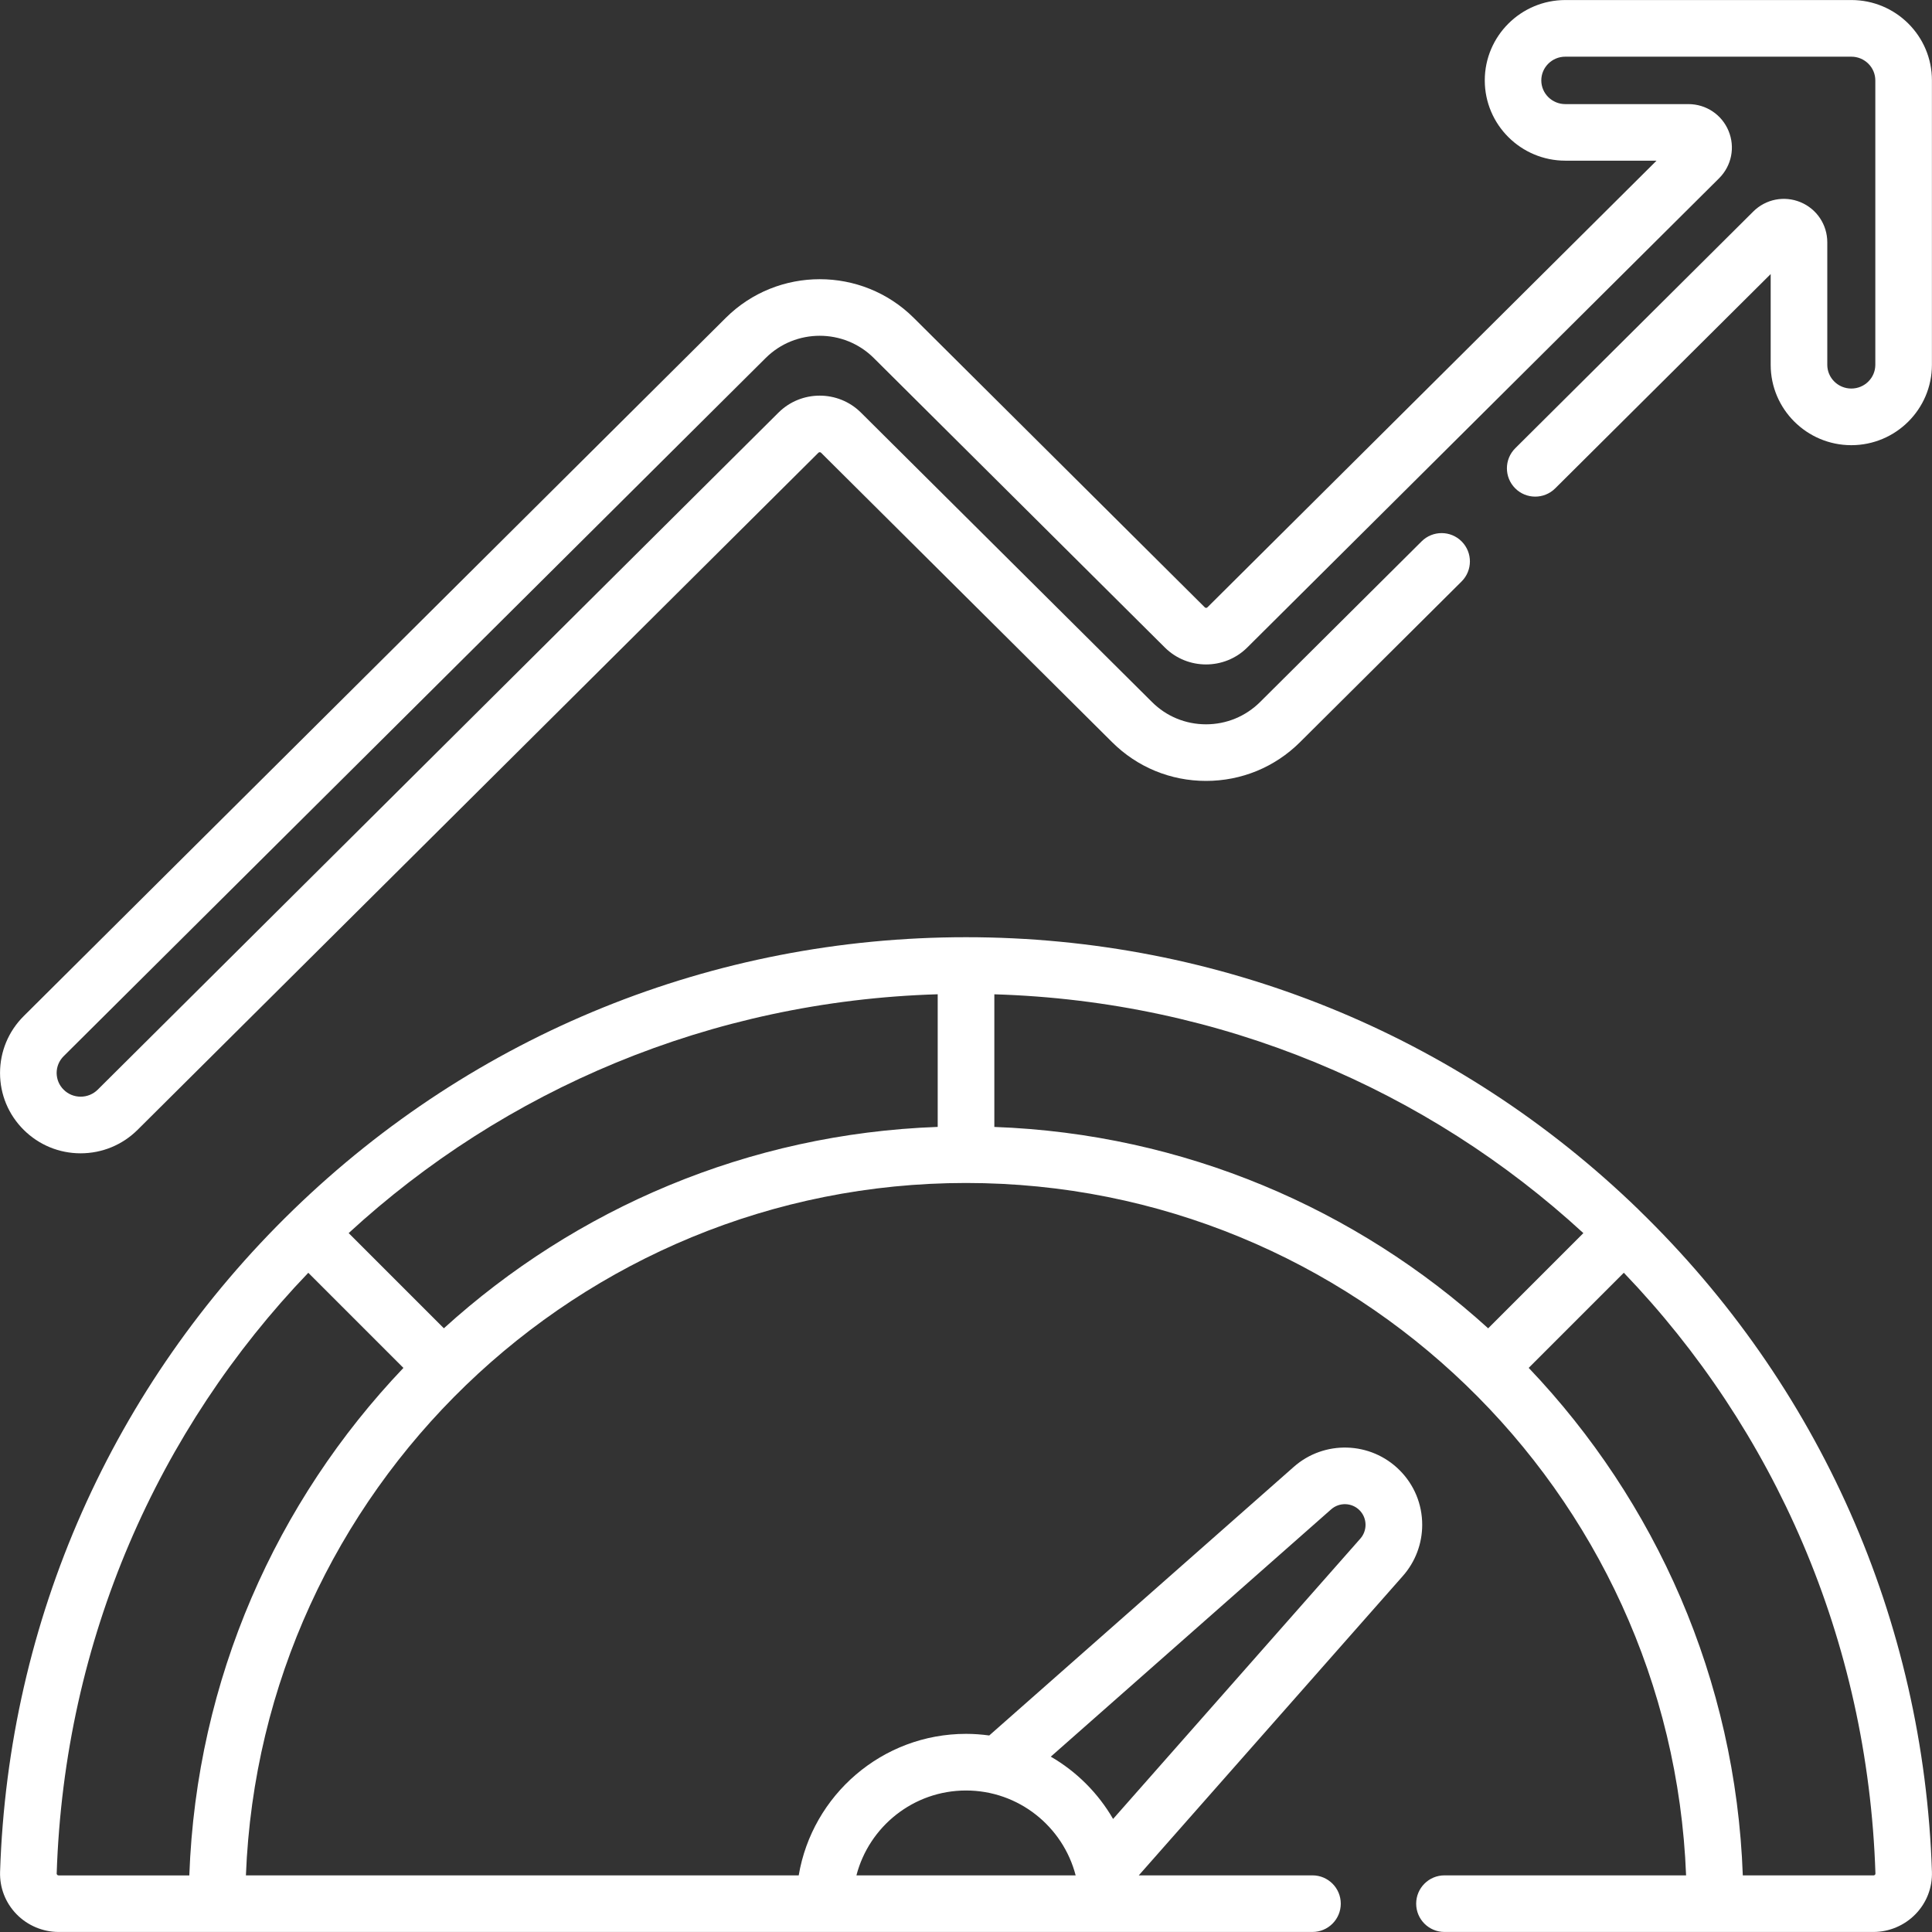
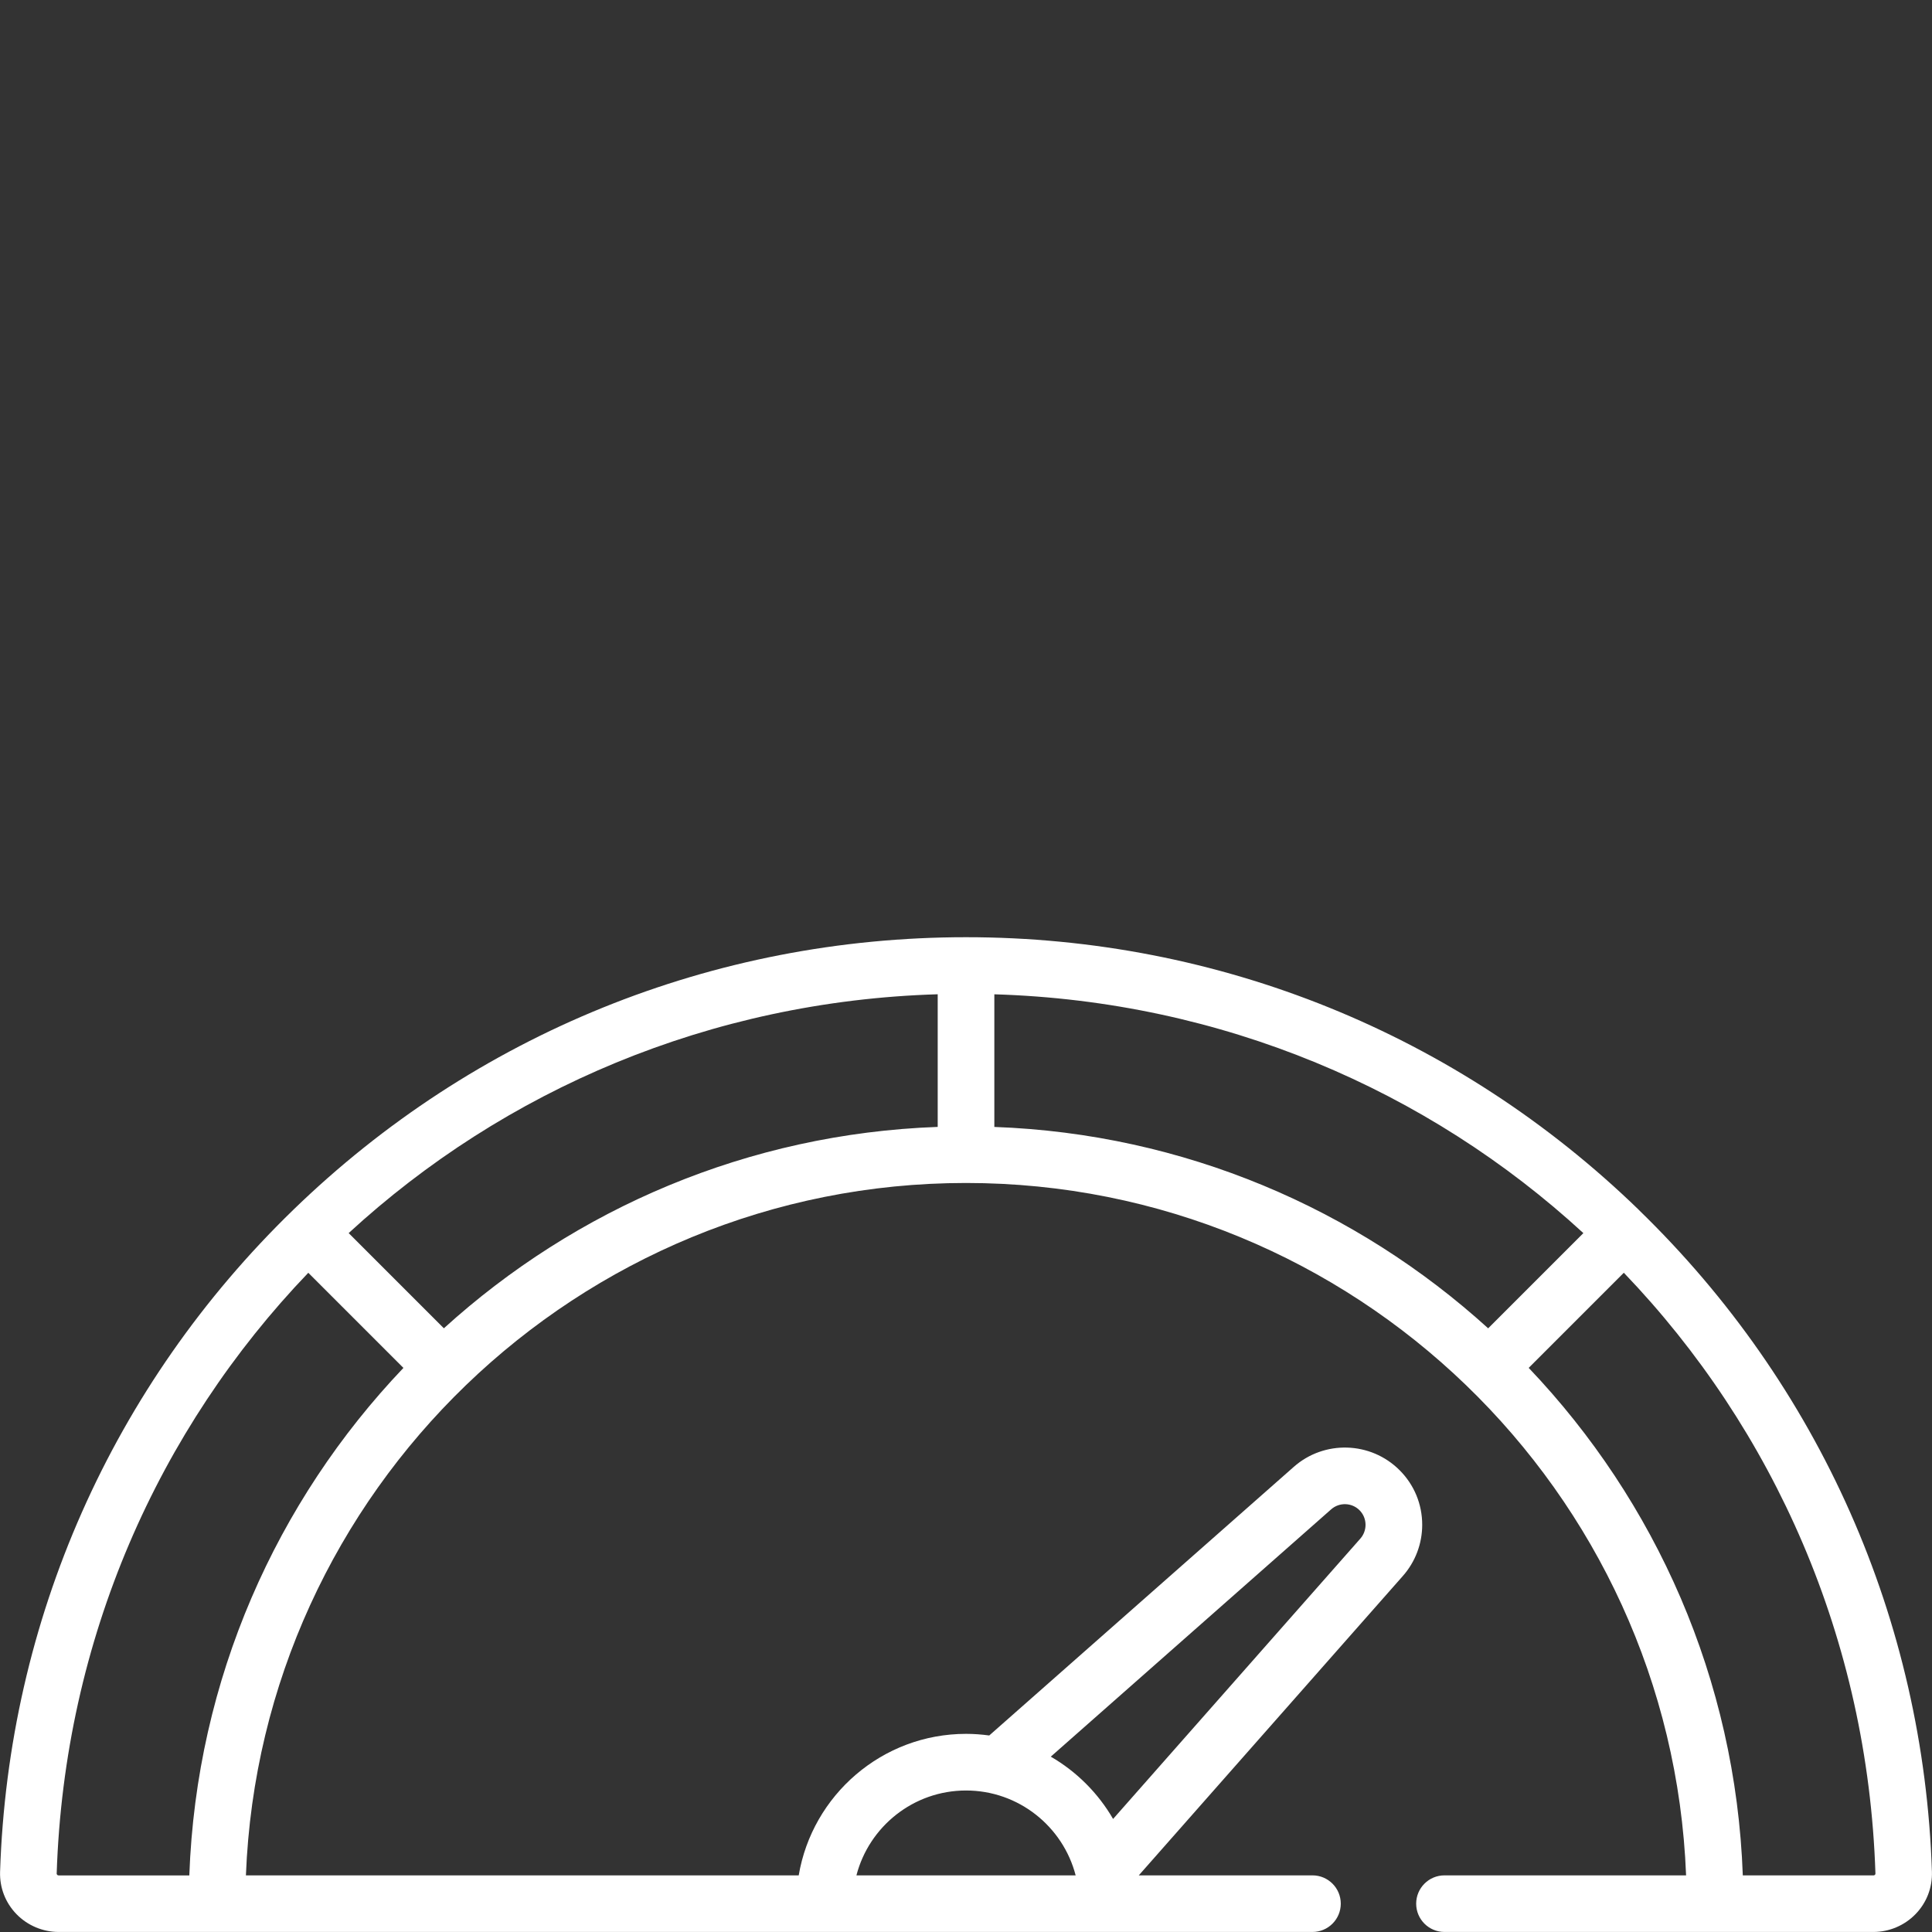
<svg xmlns="http://www.w3.org/2000/svg" id="Layer_1" data-name="Layer 1" viewBox="0 0 512 512">
  <rect x="0" y="0" width="512" height="512" fill="#333333" stroke="none" />
  <defs>
    <style>
      .cls-1 {
        fill: #fff;
        stroke-width: 0px;
      }
    </style>
  </defs>
  <path class="cls-1" d="m434.31,320.63c-48.04-46.6-111.36-72.26-178.3-72.26s-130.26,25.66-178.3,72.26C29.77,367.12,2.18,429.42.02,496.05c-.13,4.21,1.41,8.19,4.35,11.22,2.91,3,6.98,4.72,11.16,4.72h332.29c4.14,0,7.5-3.36,7.5-7.5s-3.36-7.5-7.5-7.5h-46.03l69.98-79.34c3.31-3.75,5.13-8.56,5.13-13.56,0-5.47-2.13-10.62-6-14.48-7.64-7.64-19.96-8.02-28.04-.87l-80.7,71.18c-2.01-.27-4.05-.43-6.13-.43-22.26,0-40.78,16.25-44.36,37.5H65.17c3.95-101.85,88.03-183.49,190.83-183.49s186.88,81.64,190.83,183.49h-64.03c-4.14,0-7.5,3.36-7.5,7.5s3.36,7.5,7.5,7.5h113.68c4.18,0,8.24-1.72,11.15-4.72,2.94-3.03,4.48-7.01,4.35-11.23-2.16-66.62-29.75-128.92-77.69-175.41h0Zm-39.93,31.39c-34.87-31.67-80.6-51.56-130.87-53.37v-35.15c60.3,1.81,114.89,25.37,156.1,63.29l-25.24,25.24Zm-276.74,0l-25.24-25.24c41.22-37.92,95.81-61.48,156.1-63.29v35.15c-50.27,1.81-96,21.7-130.87,53.37h0Zm235.13,47.97c2.17-1.91,5.47-1.81,7.51.23,1.03,1.03,1.6,2.41,1.6,3.88,0,1.34-.49,2.63-1.37,3.64l-65.53,74.3c-3.96-6.84-9.67-12.55-16.51-16.51l74.3-65.54Zm-96.76,74.51c13.95,0,25.71,9.57,29.05,22.5h-58.1c3.34-12.92,15.1-22.5,29.05-22.5Zm-240.48,22.5c-.15,0-.28-.05-.38-.16-.13-.14-.13-.27-.13-.3,2.01-62.13,26.99-117.85,66.68-159.24l25.21,25.21c-33.62,35.29-54.87,82.47-56.74,134.5H15.52Zm481.35-.16c-.11.11-.23.16-.38.16h-34.64c-1.87-52.03-23.12-99.2-56.74-134.5l25.21-25.21c39.69,41.38,64.67,97.1,66.68,159.23,0,.05,0,.18-.13.31Z" />
-   <path class="cls-1" d="m490.64.01h-75.8c-11.78,0-21.36,9.55-21.36,21.29s9.58,21.28,21.36,21.28h24.16l-119.02,118.37c-.19.2-.51.19-.7,0l-77.14-76.72c-13.73-13.65-36.06-13.65-49.79,0L6.28,269.28C2.24,273.31.01,278.66.01,284.36c0,5.69,2.23,11.04,6.27,15.06,4.04,4.01,9.4,6.22,15.08,6.22s11.06-2.21,15.1-6.22L216.89,119.98c.2-.19.51-.19.7,0l77.13,76.7c6.65,6.62,15.49,10.27,24.89,10.27s18.24-3.64,24.9-10.26l42.82-42.59c2.94-2.92,2.95-7.67.03-10.61-2.92-2.94-7.67-2.95-10.61-.03l-42.82,42.59c-3.83,3.8-8.91,5.9-14.32,5.9s-10.49-2.09-14.31-5.9l-77.14-76.71c-6.02-5.99-15.83-5.99-21.85,0L25.9,288.77c-1.21,1.2-2.82,1.86-4.53,1.86s-3.31-.66-4.51-1.86c-1.19-1.18-1.84-2.75-1.85-4.42,0-1.67.66-3.25,1.85-4.44L202.92,94.87c7.89-7.85,20.74-7.85,28.63,0l77.14,76.72c6.02,5.99,15.83,5.99,21.85,0l125.04-124.35c3.31-3.3,4.3-8.22,2.51-12.54-1.78-4.32-5.96-7.11-10.64-7.11h-32.63c-3.51,0-6.36-2.82-6.36-6.28s2.85-6.29,6.36-6.29h75.8c3.51,0,6.36,2.82,6.36,6.29v75.37c0,3.47-2.85,6.29-6.36,6.29s-6.37-2.82-6.37-6.29v-32.47c0-4.66-2.78-8.83-7.08-10.62-4.3-1.79-9.22-.83-12.53,2.46l-63.08,62.74c-2.94,2.92-2.95,7.67-.03,10.61s7.67,2.95,10.61.03l57.11-56.8v24.06c0,11.74,9.59,21.29,21.37,21.29s21.36-9.55,21.36-21.29V21.3C512,9.56,502.42.01,490.64.01h0Z" />
</svg>